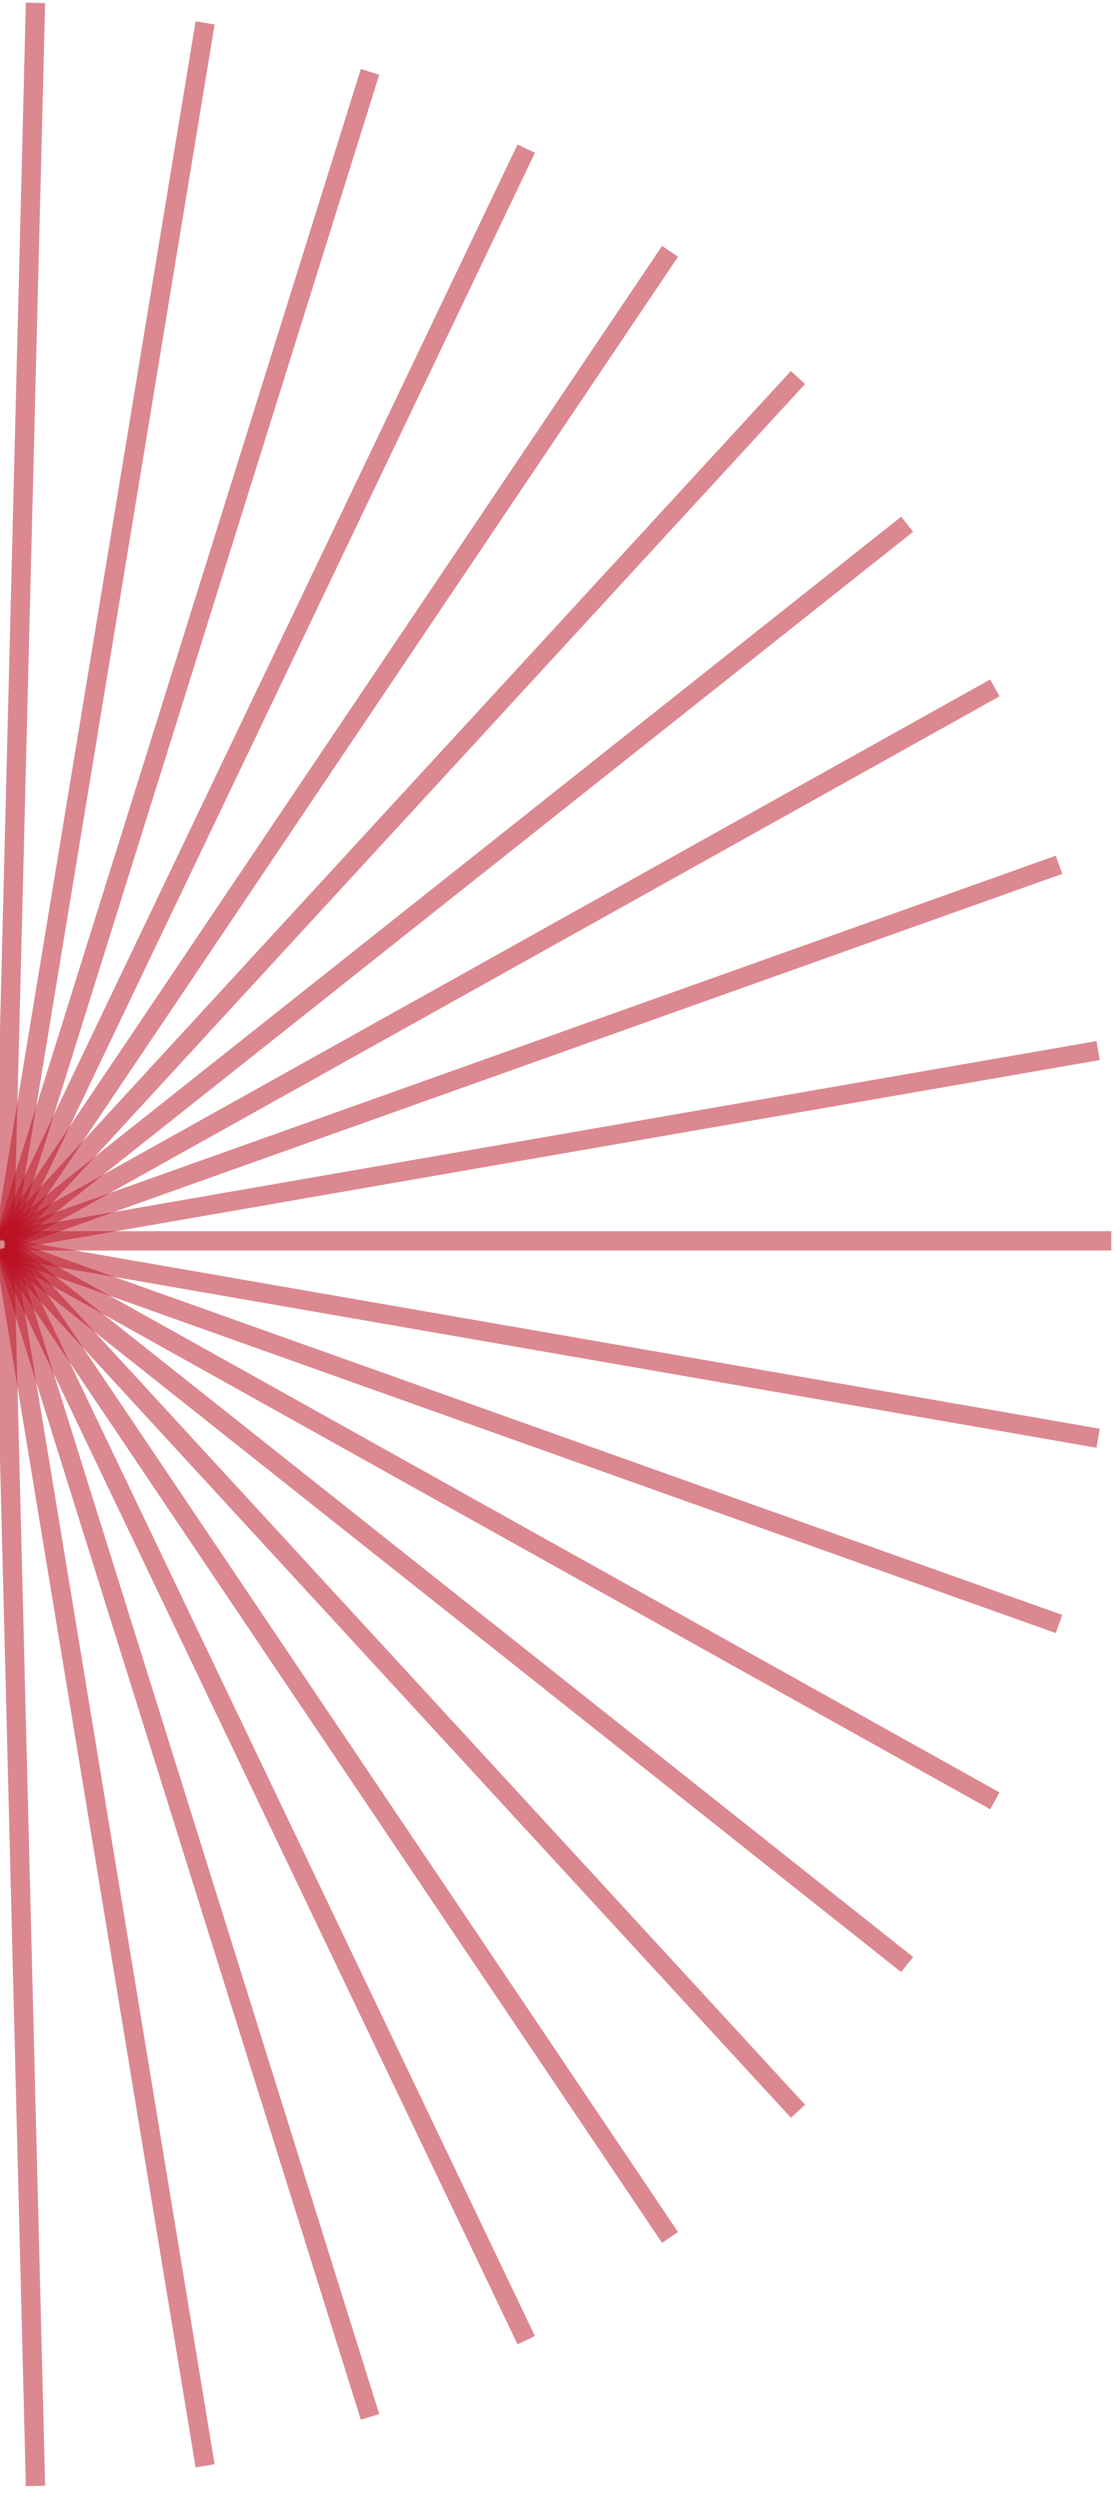
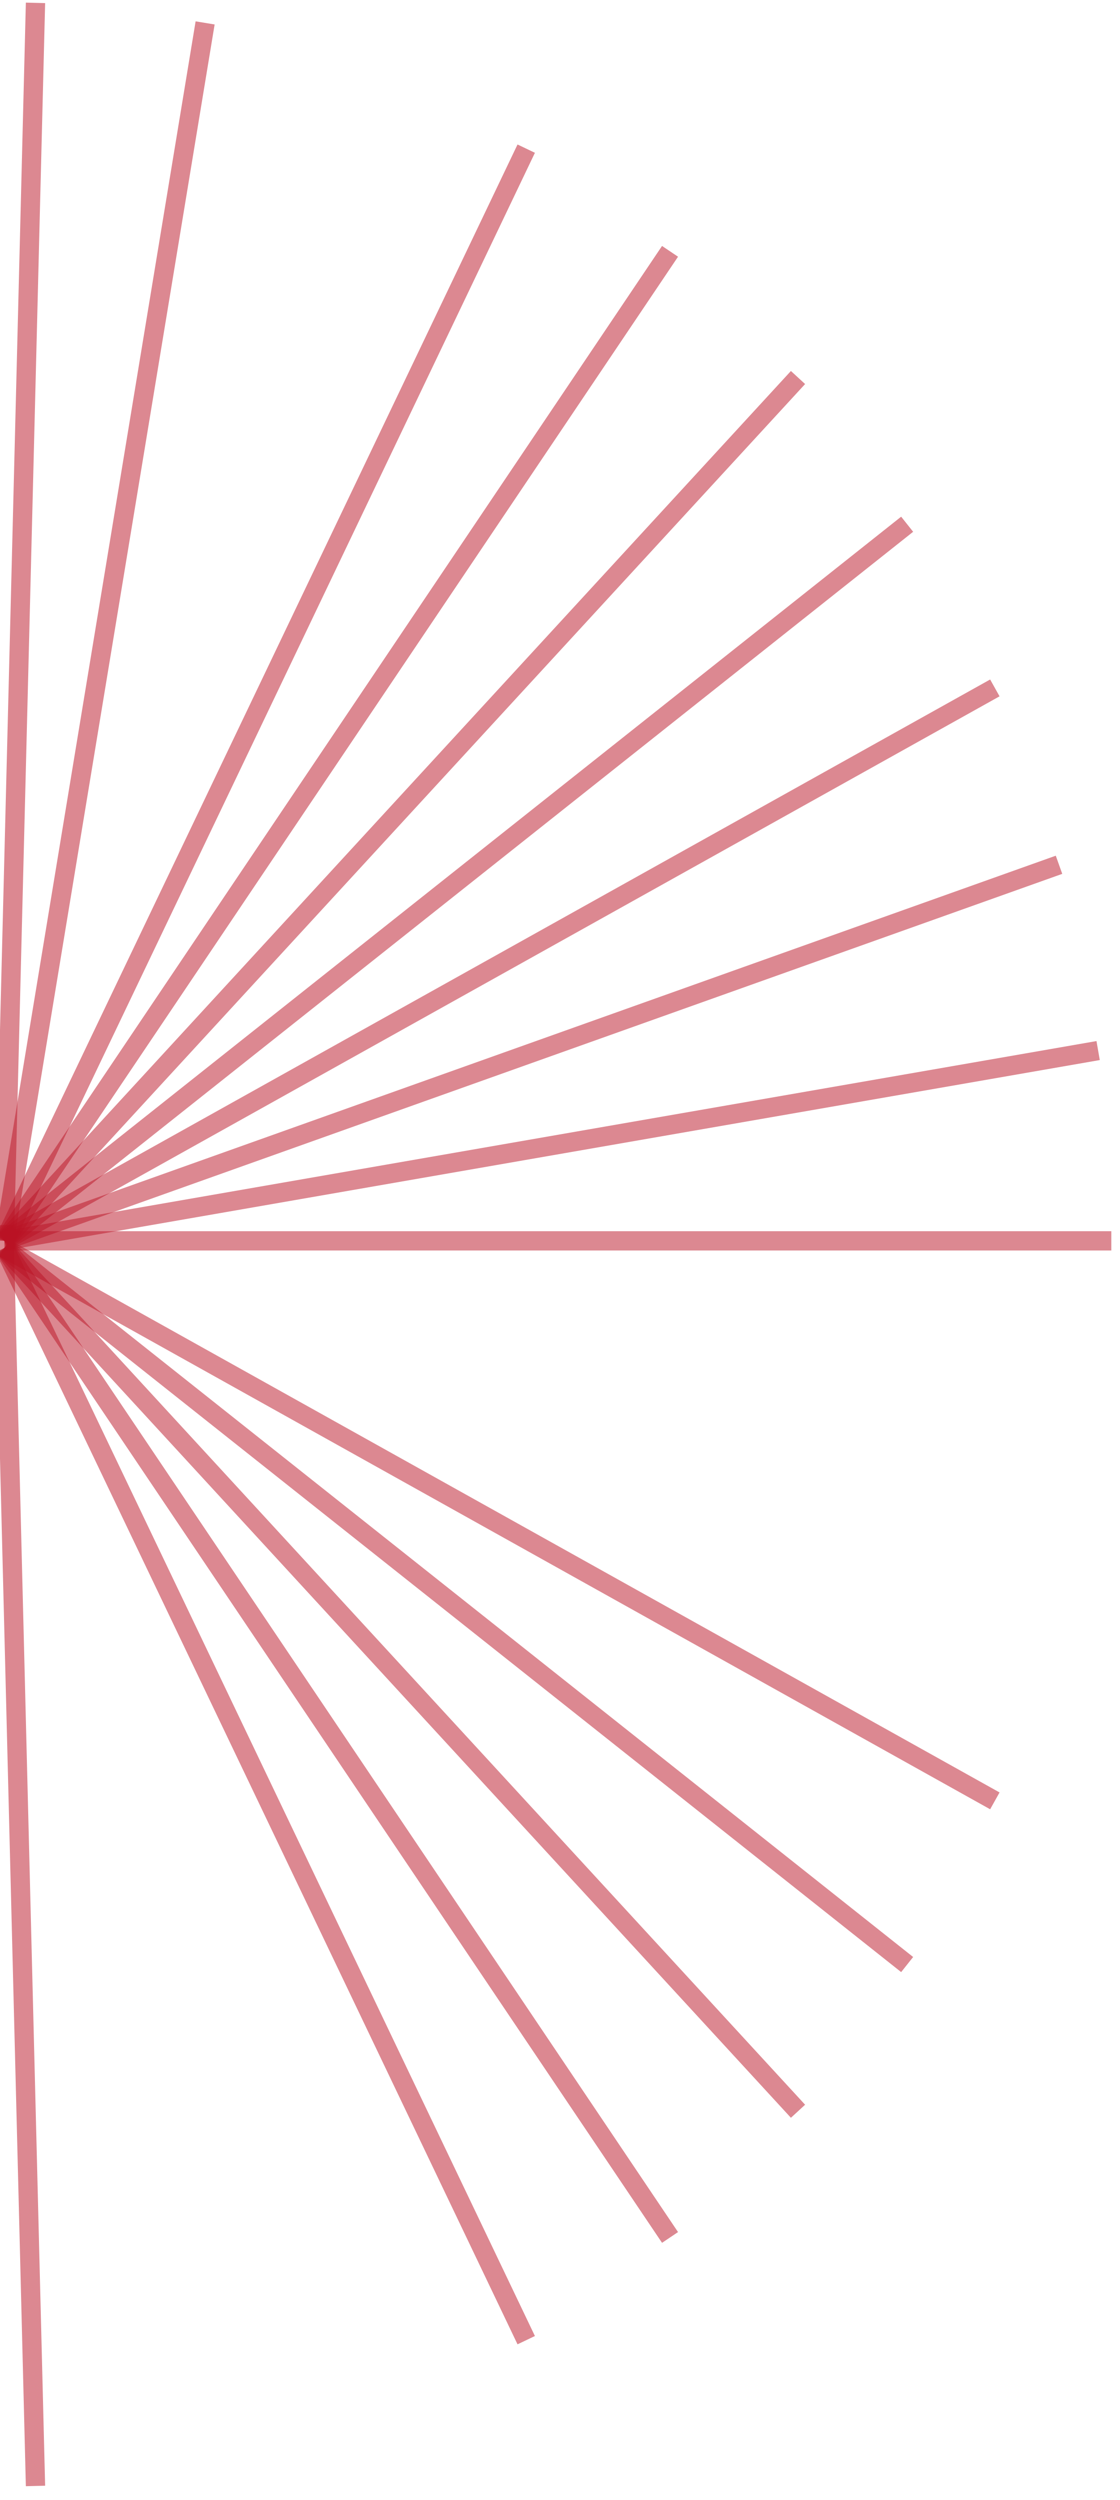
<svg xmlns="http://www.w3.org/2000/svg" width="69" height="154" viewBox="0 0 69 154" fill="none">
  <path d="M68.465 76.441H0.267" stroke="#BB1225" stroke-opacity="0.5" stroke-width="1.188" stroke-miterlimit="10" />
  <path d="M67.653 64.718L0.267 76.441" stroke="#BB1225" stroke-opacity="0.5" stroke-width="1.188" stroke-miterlimit="10" />
  <path d="M65.243 53.273L0.267 76.441" stroke="#BB1225" stroke-opacity="0.5" stroke-width="1.188" stroke-miterlimit="10" />
  <path d="M61.29 42.377L0.267 76.441" stroke="#BB1225" stroke-opacity="0.5" stroke-width="1.188" stroke-miterlimit="10" />
  <path d="M55.887 32.294L0.267 76.441" stroke="#BB1225" stroke-opacity="0.5" stroke-width="1.188" stroke-miterlimit="10" />
  <path d="M49.163 23.256L0.267 76.441" stroke="#BB1225" stroke-opacity="0.5" stroke-width="1.188" stroke-miterlimit="10" />
  <path d="M41.279 15.483L0.267 76.441" stroke="#BB1225" stroke-opacity="0.5" stroke-width="1.188" stroke-miterlimit="10" />
  <path d="M32.419 9.157L0.267 76.441" stroke="#BB1225" stroke-opacity="0.5" stroke-width="1.188" stroke-miterlimit="10" />
-   <path d="M22.797 4.428L0.267 76.441" stroke="#BB1225" stroke-opacity="0.5" stroke-width="1.188" stroke-miterlimit="10" />
  <path d="M12.637 1.411L0.267 76.441" stroke="#BB1225" stroke-opacity="0.5" stroke-width="1.188" stroke-miterlimit="10" />
  <path d="M2.187 0.176L0.267 76.441" stroke="#BB1225" stroke-opacity="0.5" stroke-width="1.188" stroke-miterlimit="10" />
-   <path d="M67.653 88.601L0.267 76.878" stroke="#BB1225" stroke-opacity="0.5" stroke-width="1.188" stroke-miterlimit="10" />
-   <path d="M65.243 100.044L0.267 76.878" stroke="#BB1225" stroke-opacity="0.5" stroke-width="1.188" stroke-miterlimit="10" />
  <path d="M61.29 110.939L0.267 76.878" stroke="#BB1225" stroke-opacity="0.5" stroke-width="1.188" stroke-miterlimit="10" />
  <path d="M55.887 121.023L0.267 76.878" stroke="#BB1225" stroke-opacity="0.5" stroke-width="1.188" stroke-miterlimit="10" />
  <path d="M49.163 130.06L0.267 76.878" stroke="#BB1225" stroke-opacity="0.5" stroke-width="1.188" stroke-miterlimit="10" />
  <path d="M41.279 137.834L0.267 76.878" stroke="#BB1225" stroke-opacity="0.5" stroke-width="1.188" stroke-miterlimit="10" />
  <path d="M32.419 144.162L0.267 76.878" stroke="#BB1225" stroke-opacity="0.5" stroke-width="1.188" stroke-miterlimit="10" />
-   <path d="M22.797 148.888L0.267 76.878" stroke="#BB1225" stroke-opacity="0.5" stroke-width="1.188" stroke-miterlimit="10" />
-   <path d="M12.637 151.905L0.267 76.878" stroke="#BB1225" stroke-opacity="0.5" stroke-width="1.188" stroke-miterlimit="10" />
  <path d="M2.187 153.143L0.232 75.468" stroke="#BB1225" stroke-opacity="0.5" stroke-width="1.188" stroke-miterlimit="10" />
</svg>